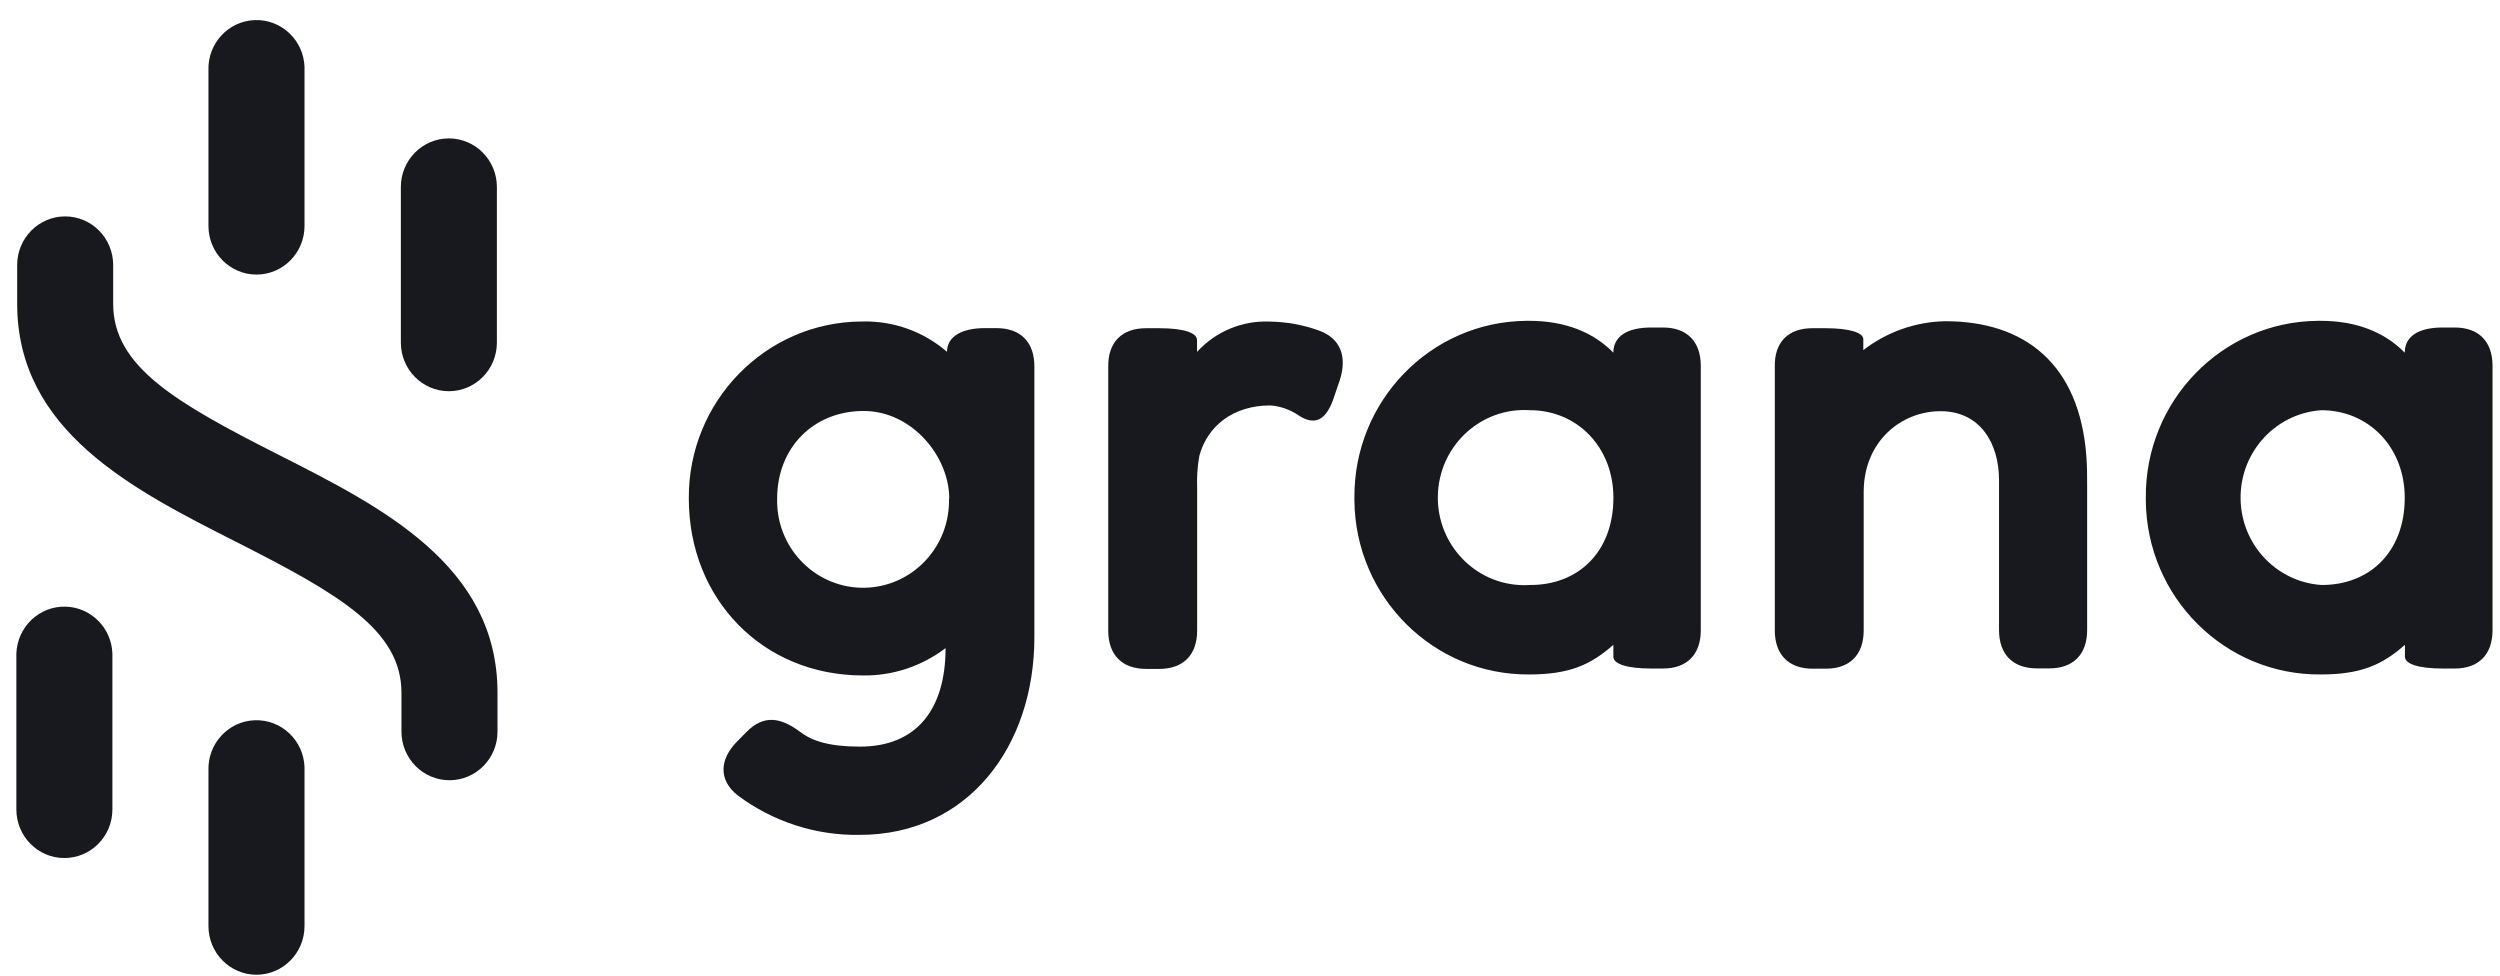
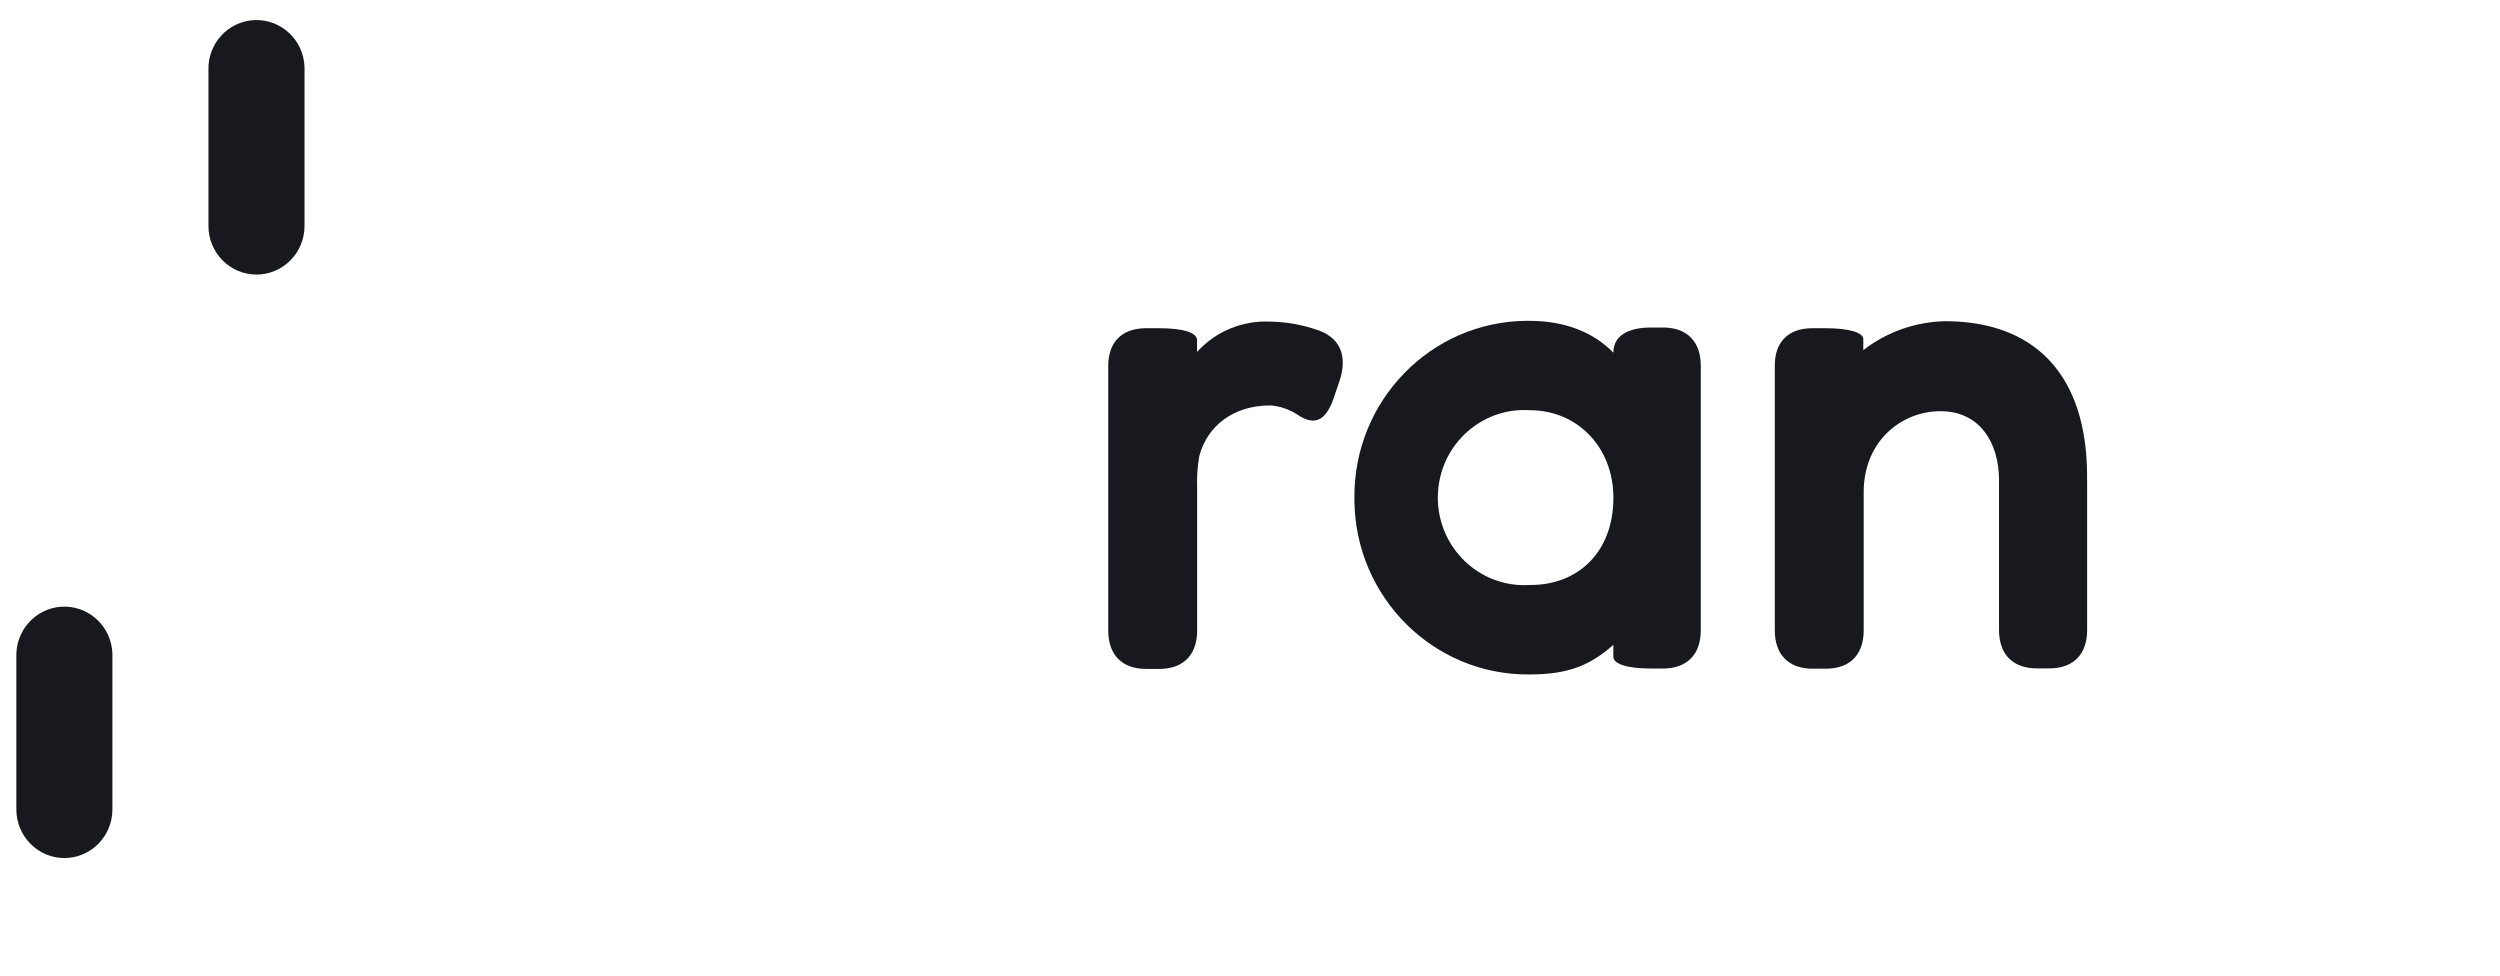
<svg xmlns="http://www.w3.org/2000/svg" width="105" height="41" viewBox="0 0 105 41" fill="none">
  <path d="M10.771 11.532C9.657 11.531 8.755 10.617 8.755 9.488V2.955C8.717 1.827 9.59 0.881 10.705 0.844C11.819 0.806 12.753 1.689 12.79 2.817C12.791 2.864 12.791 2.909 12.79 2.955V9.488C12.79 10.618 11.886 11.532 10.771 11.532Z" fill="#17191E" />
-   <path d="M10.771 40.939C9.657 40.938 8.755 40.023 8.755 38.895V32.362C8.718 31.234 9.59 30.288 10.704 30.25C11.819 30.213 12.753 31.096 12.79 32.224C12.791 32.27 12.791 32.316 12.79 32.362V38.895C12.789 40.023 11.886 40.938 10.771 40.939Z" fill="#17191E" />
  <path d="M2.703 36.038C1.589 36.037 0.687 35.122 0.687 33.994V27.453C0.724 26.325 1.658 25.441 2.772 25.48C3.834 25.516 4.686 26.379 4.721 27.453V33.987C4.726 35.116 3.825 36.033 2.709 36.038C2.707 36.038 2.705 36.038 2.703 36.038Z" fill="#17191E" />
-   <path d="M18.852 16.431C17.739 16.431 16.836 15.517 16.836 14.39V7.854C16.836 6.727 17.739 5.813 18.852 5.813C19.966 5.813 20.869 6.727 20.869 7.854V14.39C20.868 15.517 19.966 16.43 18.852 16.431Z" fill="#17191E" />
-   <path d="M18.877 32.77C17.763 32.769 16.861 31.855 16.861 30.726V29.094C16.861 26.462 14.231 24.943 9.903 22.751C5.576 20.559 0.721 18.103 0.721 12.756V11.13C0.721 10.003 1.624 9.089 2.737 9.089C3.85 9.089 4.753 10.003 4.753 11.13V12.762C4.753 15.394 7.381 16.914 11.709 19.105C16.036 21.297 20.895 23.747 20.895 29.094V30.726C20.897 31.855 19.992 32.77 18.877 32.77Z" fill="#17191E" />
-   <path d="M30.99 33.411C30.161 32.758 30.223 31.887 30.958 31.142L31.358 30.737C32.067 30.023 32.773 30.114 33.602 30.737C34.092 31.11 34.798 31.358 36.12 31.358C38.486 31.358 39.714 29.804 39.714 27.22C38.715 27.982 37.494 28.387 36.242 28.369C32.034 28.369 28.93 25.166 28.93 20.936C28.904 16.857 32.151 13.529 36.18 13.503C36.2 13.503 36.221 13.503 36.242 13.503C37.534 13.474 38.792 13.928 39.775 14.777C39.775 14.155 40.358 13.781 41.364 13.781H41.855C42.867 13.781 43.444 14.371 43.444 15.39V26.761C43.444 31.358 40.649 35.065 36.103 35.065C34.266 35.095 32.47 34.514 30.99 33.411ZM39.868 20.939C39.868 19.167 38.302 17.261 36.273 17.261C34.152 17.261 32.64 18.814 32.64 20.939C32.59 22.957 34.165 24.634 36.159 24.685C38.152 24.735 39.809 23.141 39.858 21.122C39.859 21.061 39.859 21 39.858 20.938H39.868V20.939Z" fill="#17191E" />
  <path d="M48.132 13.785H48.686C49.698 13.785 50.275 13.971 50.275 14.283V14.78C51.056 13.925 52.167 13.459 53.316 13.506C54.03 13.515 54.739 13.645 55.412 13.888C56.332 14.231 56.579 15.007 56.27 15.971L56.057 16.594C55.718 17.682 55.226 17.9 54.519 17.433C54.171 17.198 53.769 17.058 53.352 17.028C51.785 17.028 50.708 17.9 50.373 19.144C50.293 19.585 50.263 20.034 50.28 20.482V26.484C50.28 27.509 49.696 28.094 48.69 28.094H48.136C47.123 28.094 46.546 27.503 46.546 26.484V15.404C46.532 14.376 47.116 13.785 48.132 13.785Z" fill="#17191E" />
  <path d="M56.885 20.907C56.853 16.834 60.089 13.507 64.112 13.475C64.151 13.475 64.189 13.475 64.229 13.475C65.703 13.475 66.901 13.935 67.761 14.812C67.761 14.123 68.345 13.755 69.351 13.755H69.844C70.856 13.755 71.433 14.346 71.433 15.365V26.469C71.433 27.494 70.85 28.078 69.844 28.078H69.351C68.339 28.078 67.761 27.89 67.761 27.58V27.083C66.808 27.922 65.918 28.327 64.229 28.327C60.206 28.361 56.918 25.086 56.885 21.013C56.885 20.977 56.885 20.942 56.885 20.907ZM67.763 20.907C67.763 18.763 66.225 17.229 64.262 17.229C62.259 17.094 60.529 18.629 60.397 20.656C60.264 22.683 61.779 24.435 63.782 24.569C63.942 24.58 64.103 24.58 64.263 24.569C66.286 24.579 67.763 23.179 67.763 20.907Z" fill="#17191E" />
  <path d="M76.115 13.785H76.669C77.682 13.785 78.259 13.971 78.259 14.245V14.705C79.249 13.94 80.456 13.514 81.702 13.491C85.017 13.491 87.354 15.264 87.631 19.213C87.66 19.618 87.66 20.022 87.66 20.427V26.462C87.66 27.487 87.077 28.072 86.071 28.072H85.549C84.534 28.072 83.959 27.481 83.959 26.462V20.163C83.959 18.609 83.16 17.27 81.502 17.27C79.844 17.27 78.275 18.544 78.275 20.662V26.475C78.275 27.502 77.691 28.085 76.685 28.085H76.131C75.119 28.085 74.542 27.494 74.542 26.475V15.404C74.519 14.376 75.102 13.785 76.115 13.785Z" fill="#17191E" />
-   <path d="M90.124 20.907C90.091 16.835 93.325 13.508 97.347 13.475C97.387 13.475 97.428 13.475 97.468 13.475C98.942 13.475 100.14 13.935 100.999 14.812C100.999 14.123 101.582 13.755 102.588 13.755H103.097C104.111 13.755 104.686 14.346 104.686 15.365V26.469C104.686 27.494 104.103 28.078 103.097 28.078H102.597C101.584 28.078 101.007 27.89 101.007 27.58V27.083C100.055 27.922 99.166 28.327 97.476 28.327C93.453 28.366 90.161 25.095 90.124 21.021C90.124 20.983 90.124 20.945 90.124 20.907ZM100.999 20.907C100.999 18.763 99.464 17.229 97.498 17.229C95.495 17.363 93.98 19.115 94.112 21.142C94.232 22.981 95.68 24.447 97.498 24.569C99.525 24.579 100.999 23.179 100.999 20.907Z" fill="#17191E" />
</svg>